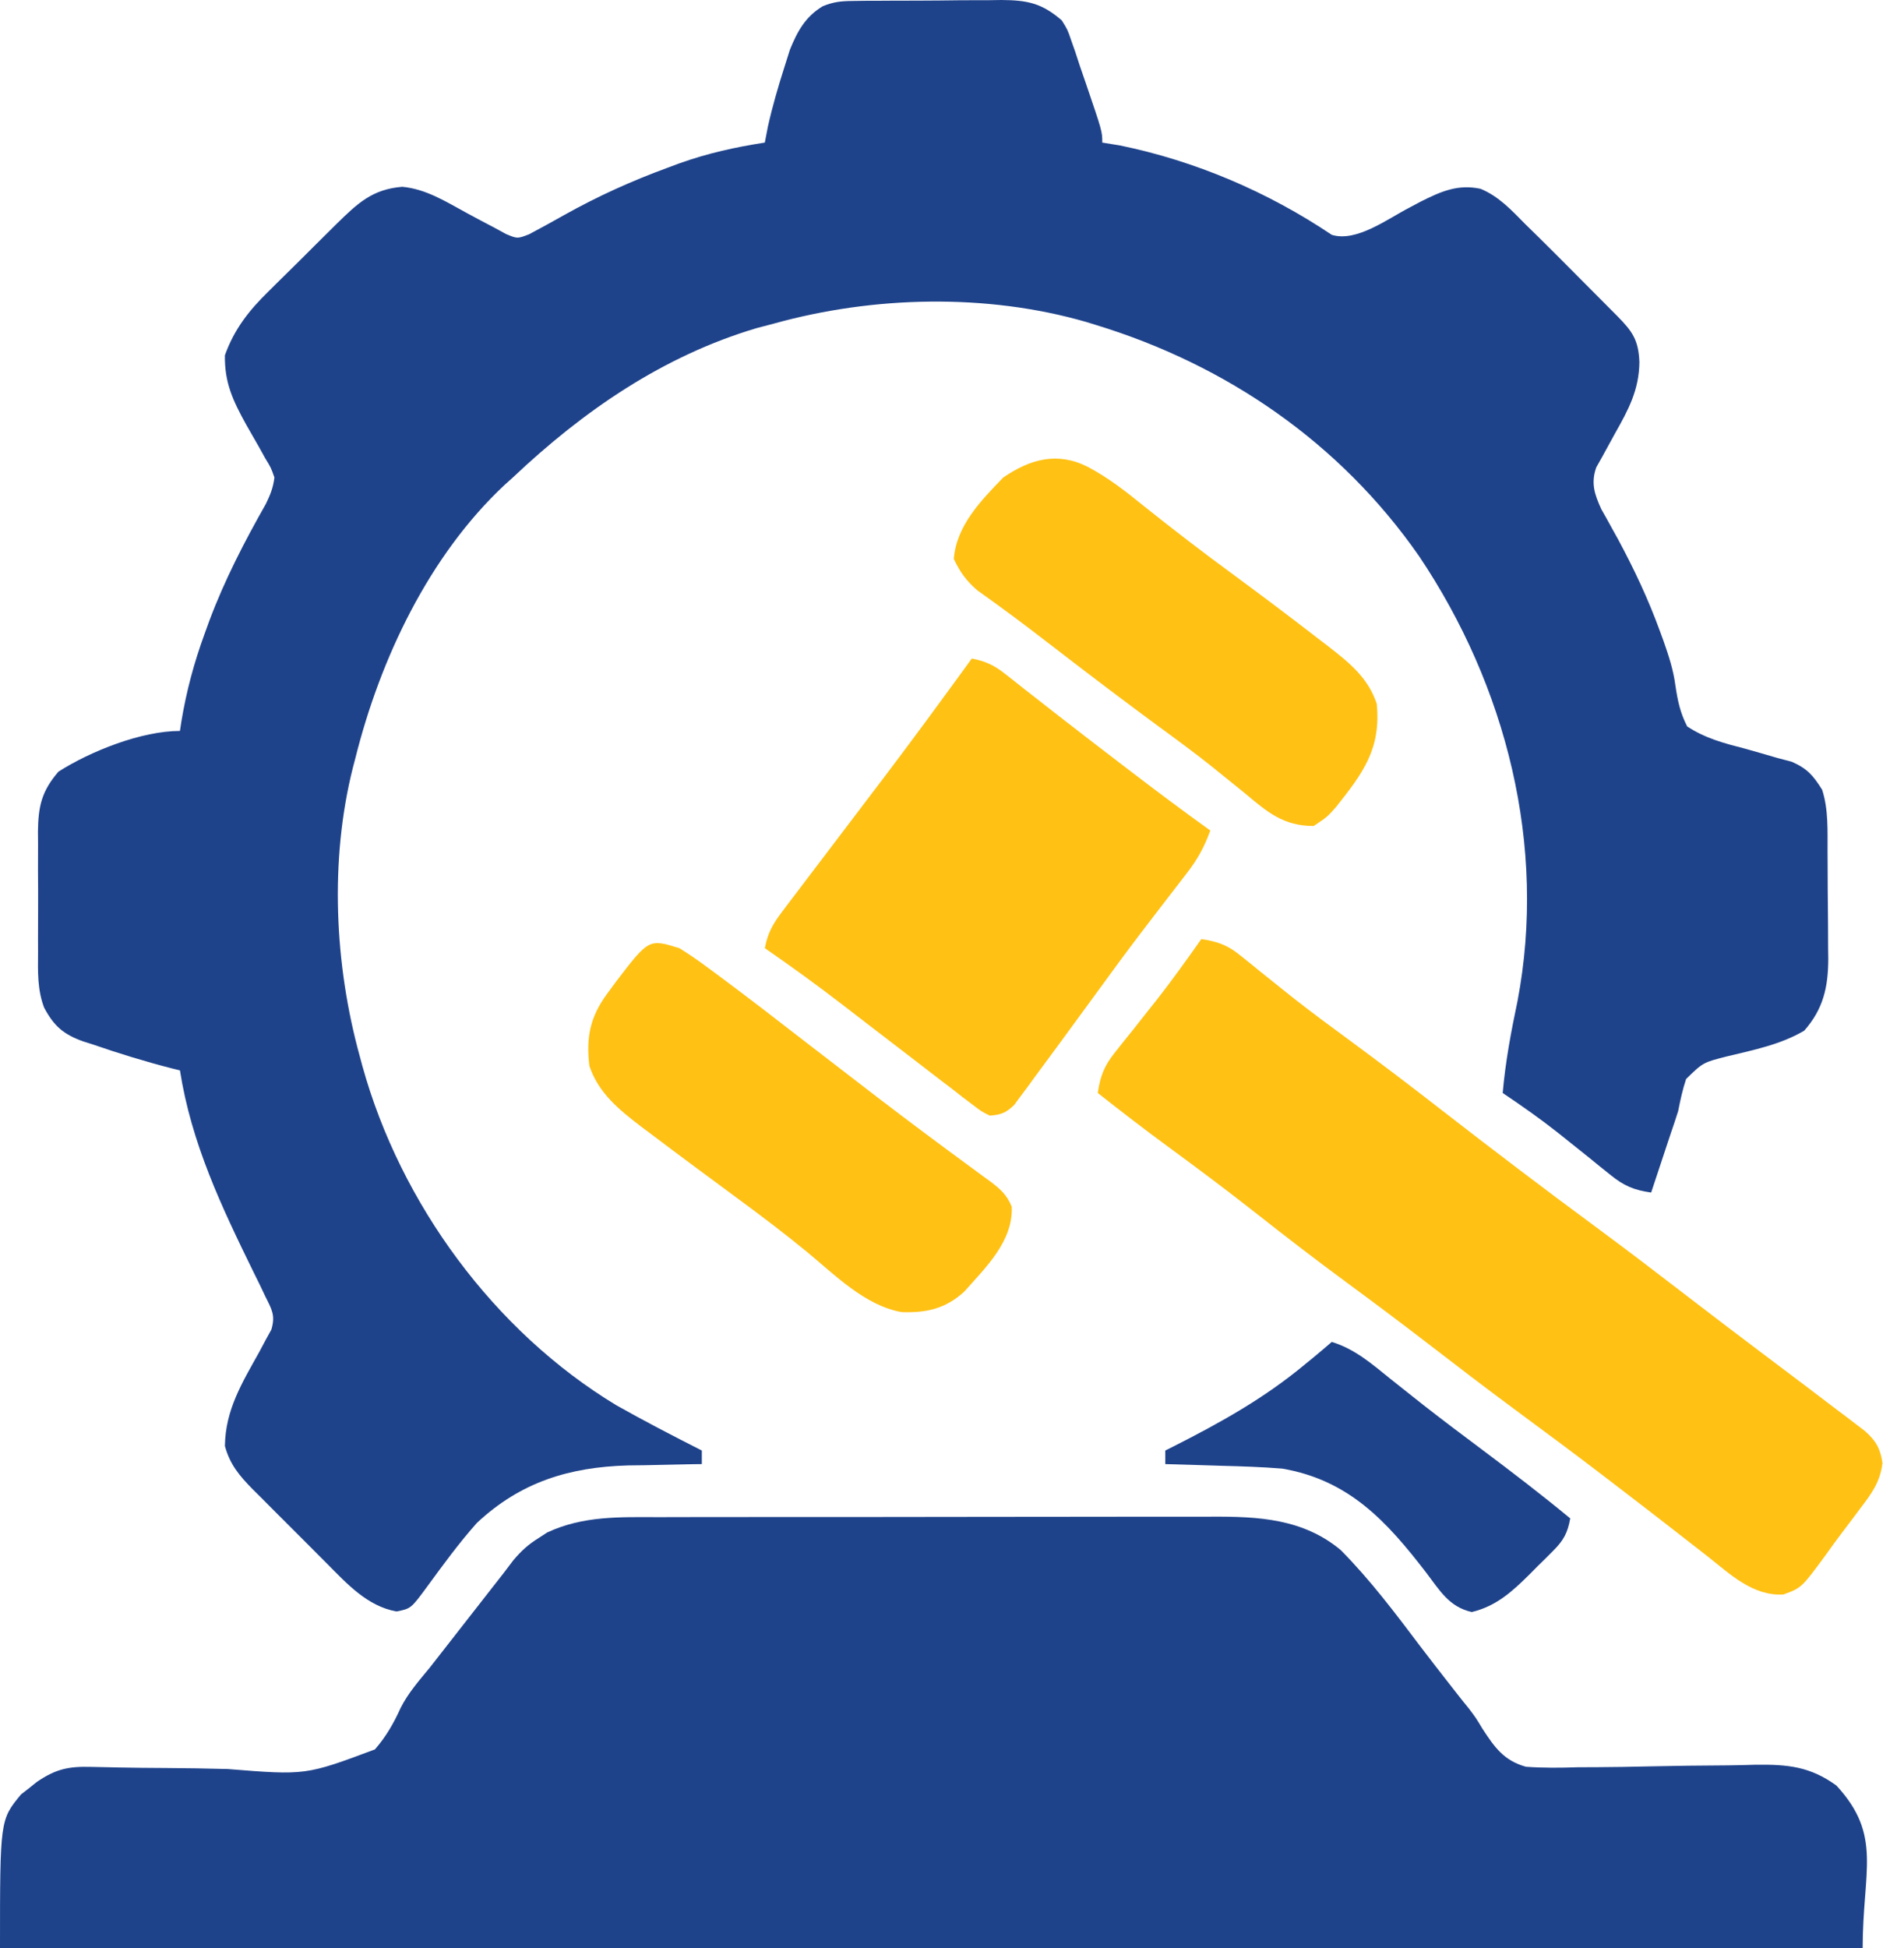
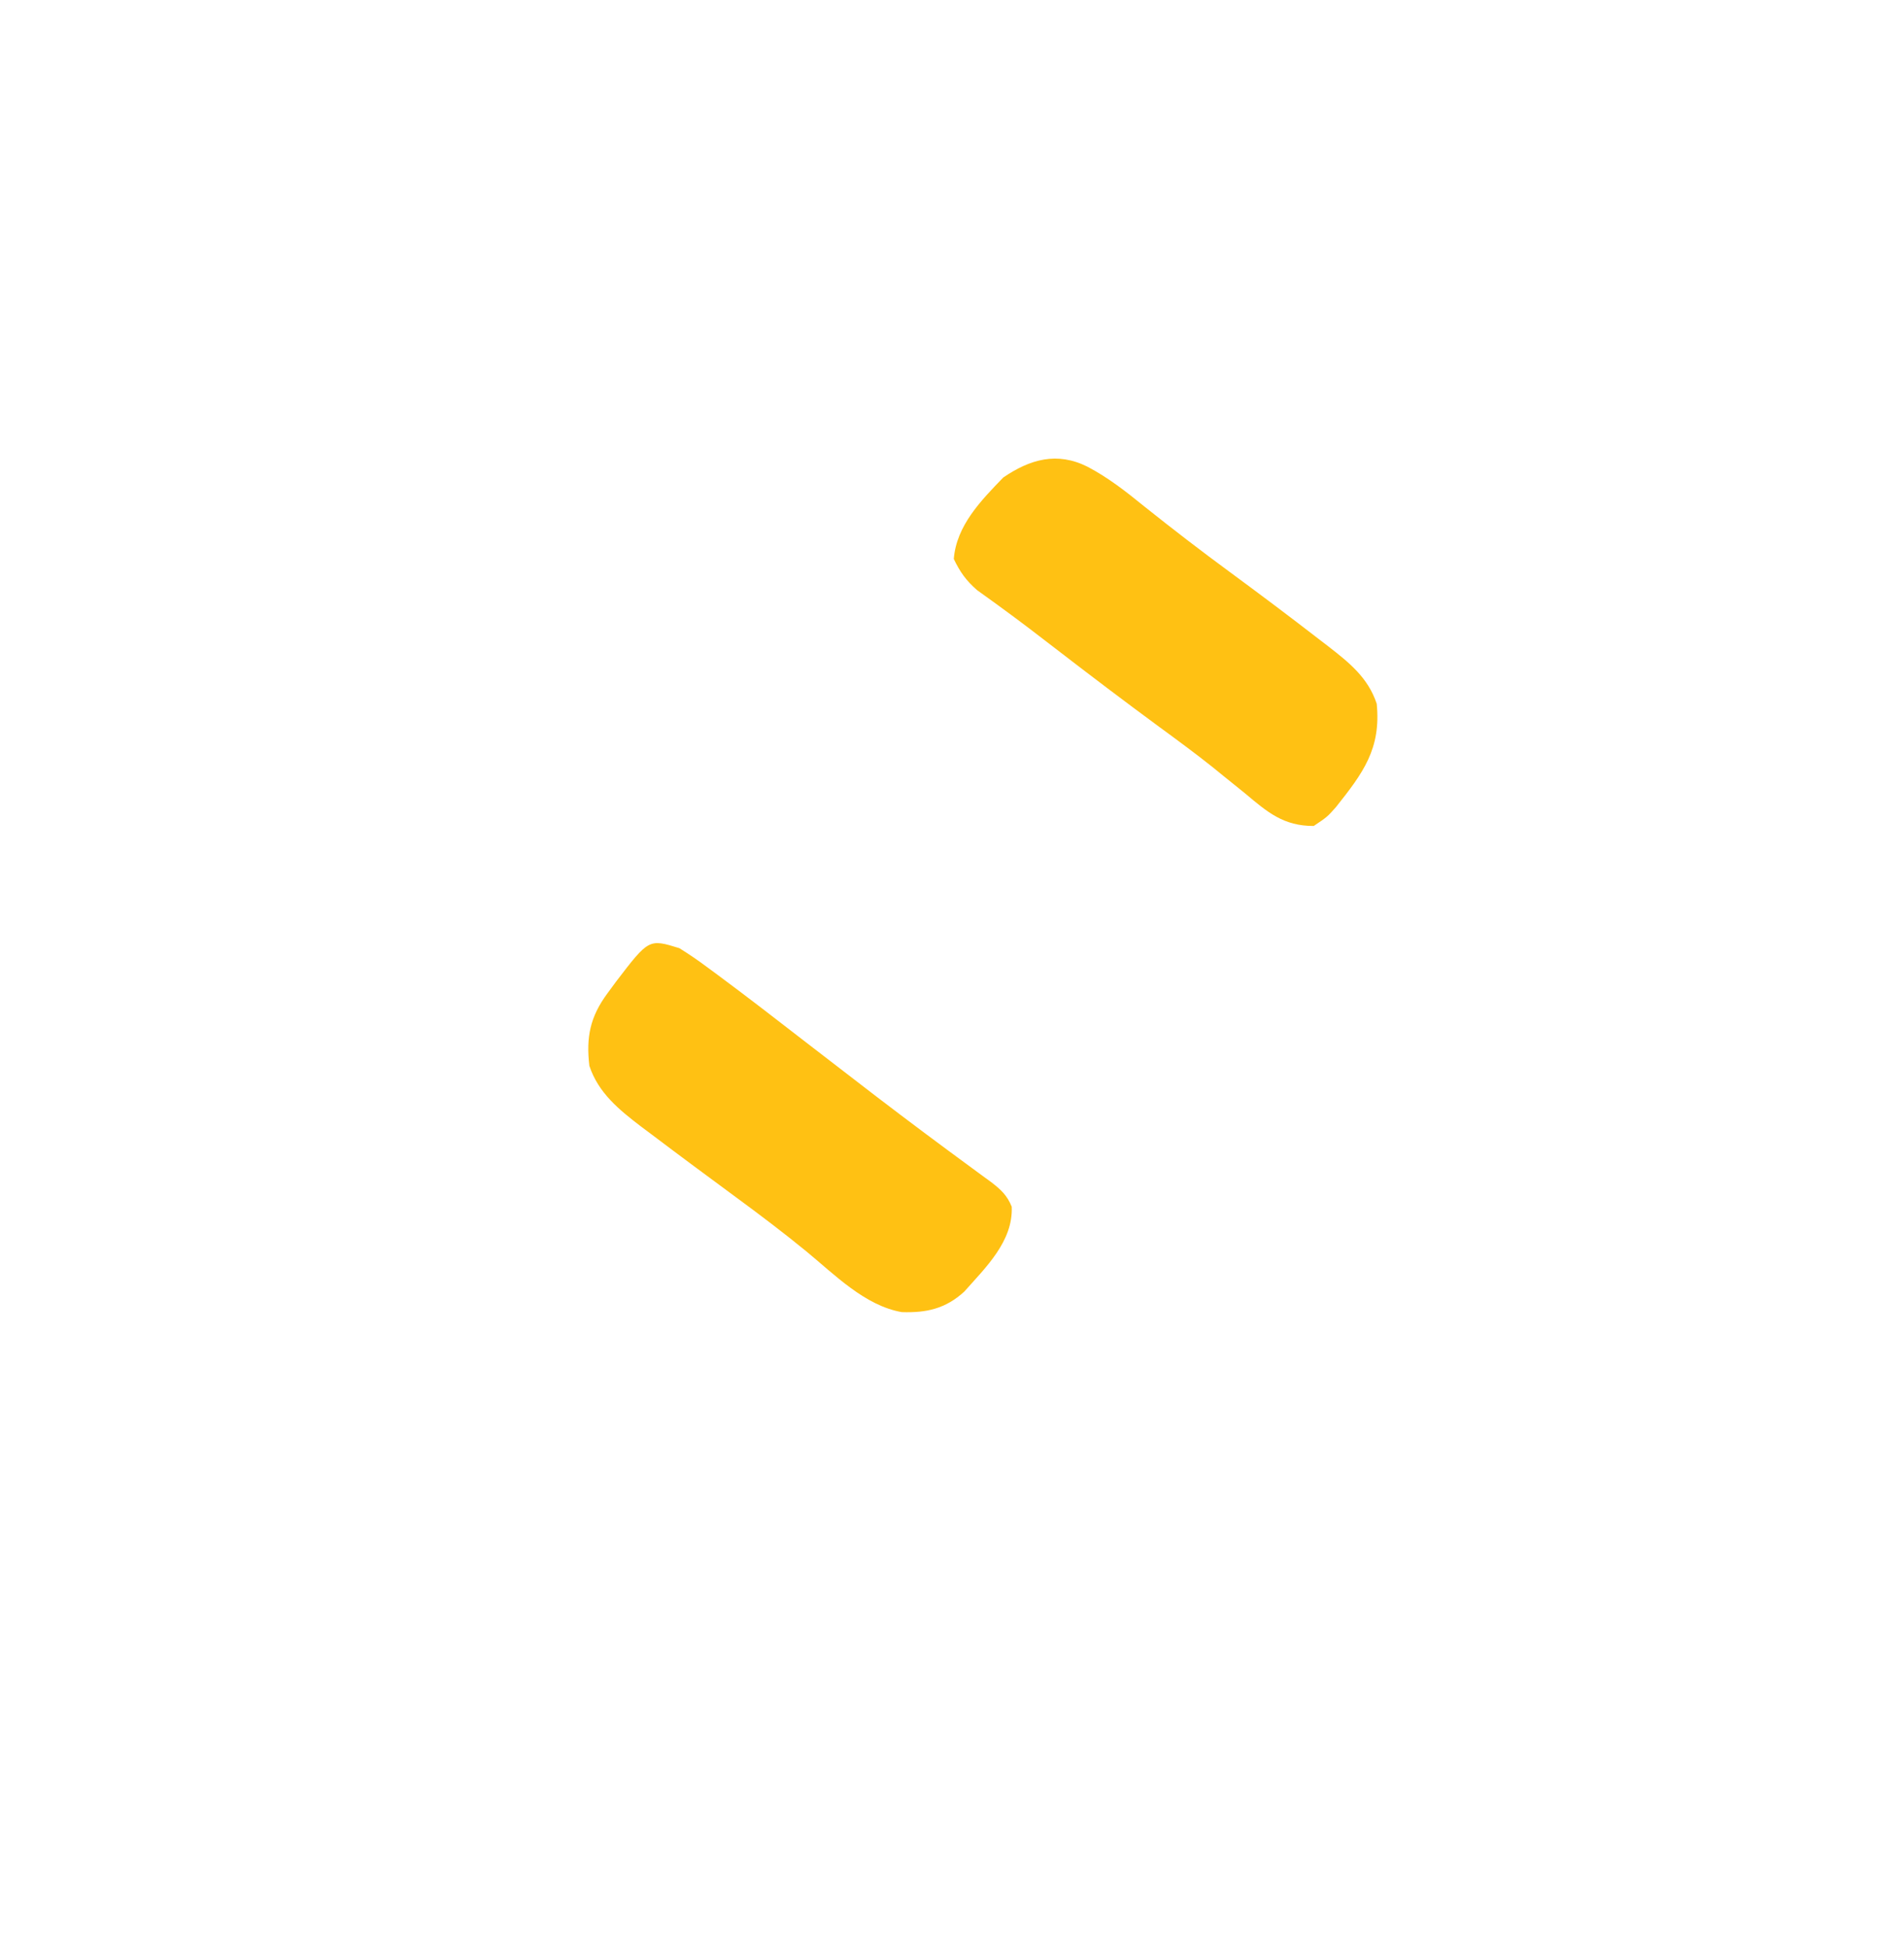
<svg xmlns="http://www.w3.org/2000/svg" width="87" height="89" viewBox="0 0 87 89" fill="none">
-   <path d="M38.954 0.044C39.135 0.042 39.317 0.039 39.503 0.036C39.697 0.036 39.892 0.035 40.092 0.035C40.293 0.033 40.494 0.032 40.702 0.031C41.127 0.029 41.553 0.028 41.978 0.028C42.627 0.027 43.276 0.019 43.926 0.011C44.34 0.01 44.753 0.009 45.167 0.009C45.457 0.005 45.457 0.005 45.753 0C46.943 0.008 47.605 0.142 48.516 0.931C48.78 1.355 48.78 1.355 48.94 1.823C49.034 2.09 49.034 2.09 49.13 2.363C49.199 2.573 49.268 2.782 49.338 2.999C49.431 3.269 49.524 3.539 49.617 3.809C50.366 6.005 50.366 6.005 50.366 6.513C50.761 6.577 50.761 6.577 51.163 6.642C54.609 7.347 57.929 8.763 60.853 10.727C61.982 11.079 63.428 9.981 64.423 9.472C64.59 9.383 64.757 9.295 64.929 9.203C65.851 8.742 66.617 8.404 67.65 8.624C68.487 8.969 69.062 9.598 69.691 10.234C69.885 10.425 70.079 10.615 70.28 10.811C70.828 11.35 71.371 11.894 71.912 12.441C72.252 12.783 72.592 13.125 72.933 13.466C73.15 13.685 73.367 13.903 73.584 14.121C73.685 14.223 73.787 14.325 73.892 14.43C74.597 15.144 74.867 15.531 74.909 16.536C74.896 17.816 74.408 18.715 73.79 19.809C73.592 20.164 73.397 20.52 73.204 20.879C73.117 21.033 73.03 21.188 72.94 21.347C72.683 22.069 72.86 22.581 73.17 23.261C73.246 23.395 73.321 23.529 73.4 23.667C73.484 23.821 73.569 23.975 73.656 24.133C73.747 24.296 73.838 24.46 73.931 24.628C74.668 25.997 75.314 27.365 75.846 28.827C75.901 28.979 75.957 29.13 76.014 29.285C76.256 29.975 76.463 30.605 76.558 31.334C76.661 32.026 76.774 32.558 77.092 33.182C77.92 33.73 78.797 33.957 79.752 34.203C80.238 34.339 80.724 34.479 81.209 34.622C81.425 34.678 81.641 34.735 81.863 34.794C82.574 35.102 82.849 35.42 83.26 36.076C83.555 36.989 83.502 37.971 83.507 38.923C83.508 39.097 83.509 39.272 83.51 39.451C83.512 39.818 83.514 40.186 83.514 40.553C83.516 41.112 83.523 41.671 83.529 42.23C83.531 42.588 83.532 42.946 83.533 43.304C83.535 43.469 83.538 43.635 83.54 43.806C83.535 45.09 83.314 46.093 82.439 47.082C81.357 47.719 80.122 47.963 78.909 48.256C77.819 48.533 77.819 48.533 77.044 49.288C76.882 49.774 76.779 50.252 76.681 50.754C76.576 51.088 76.465 51.419 76.351 51.75C76.297 51.912 76.243 52.074 76.188 52.24C75.941 52.985 75.694 53.73 75.447 54.475C74.659 54.363 74.199 54.168 73.582 53.666C73.428 53.544 73.275 53.421 73.117 53.294C72.958 53.164 72.798 53.033 72.633 52.899C72.304 52.635 71.974 52.371 71.643 52.108C71.485 51.981 71.326 51.854 71.163 51.724C70.355 51.088 69.516 50.5 68.663 49.927C68.787 48.506 69.044 47.136 69.338 45.74C70.692 38.64 68.824 31.331 64.841 25.403C61.239 20.228 56.038 16.659 50.045 14.834C49.845 14.773 49.845 14.773 49.642 14.71C45.09 13.392 39.903 13.517 35.359 14.782C34.971 14.884 34.971 14.884 34.575 14.988C30.3 16.257 26.65 18.771 23.435 21.811C23.253 21.974 23.253 21.974 23.067 22.141C19.607 25.373 17.374 30.087 16.239 34.629C16.186 34.834 16.186 34.834 16.13 35.044C15.055 39.291 15.284 44.076 16.445 48.273C16.482 48.412 16.52 48.551 16.558 48.694C18.308 54.998 22.585 60.818 28.163 64.192C29.447 64.916 30.755 65.593 32.069 66.259C32.069 66.464 32.069 66.668 32.069 66.879C31.914 66.881 31.759 66.883 31.599 66.885C30.882 66.897 30.165 66.914 29.448 66.931C29.204 66.934 28.96 66.937 28.709 66.94C26.014 67.014 23.788 67.698 21.79 69.567C20.974 70.483 20.253 71.472 19.529 72.461C18.779 73.481 18.779 73.481 18.115 73.611C16.774 73.368 15.849 72.339 14.919 71.403C14.739 71.222 14.739 71.222 14.554 71.038C14.301 70.785 14.049 70.532 13.797 70.278C13.413 69.89 13.025 69.505 12.638 69.121C12.392 68.874 12.146 68.626 11.9 68.379C11.784 68.265 11.669 68.151 11.55 68.033C10.943 67.415 10.504 66.898 10.277 66.052C10.3 64.387 11.063 63.168 11.854 61.744C11.947 61.568 12.041 61.392 12.137 61.211C12.267 60.975 12.267 60.975 12.4 60.735C12.59 60.09 12.425 59.823 12.128 59.23C12.043 59.051 11.958 58.872 11.871 58.688C11.776 58.496 11.682 58.305 11.584 58.108C10.113 55.104 8.745 52.228 8.222 48.894C8.097 48.863 7.972 48.833 7.843 48.801C6.621 48.487 5.418 48.117 4.226 47.705C4.085 47.66 3.944 47.616 3.798 47.57C2.898 47.247 2.461 46.868 2.014 46.023C1.703 45.199 1.732 44.37 1.739 43.498C1.739 43.301 1.738 43.104 1.737 42.902C1.736 42.487 1.738 42.073 1.741 41.658C1.746 41.026 1.741 40.394 1.736 39.761C1.737 39.357 1.738 38.953 1.739 38.55C1.738 38.361 1.736 38.173 1.734 37.98C1.751 36.833 1.896 36.149 2.671 35.249C4.143 34.31 6.466 33.389 8.222 33.389C8.243 33.249 8.264 33.111 8.286 32.967C8.518 31.569 8.865 30.273 9.352 28.944C9.423 28.75 9.493 28.556 9.565 28.356C10.265 26.49 11.165 24.75 12.147 23.021C12.351 22.603 12.483 22.274 12.539 21.811C12.384 21.368 12.384 21.368 12.117 20.93C12.024 20.762 11.932 20.595 11.836 20.423C11.638 20.077 11.44 19.731 11.242 19.385C10.645 18.305 10.255 17.479 10.277 16.23C10.697 15.043 11.387 14.169 12.275 13.305C12.386 13.194 12.498 13.084 12.612 12.969C12.963 12.62 13.316 12.273 13.67 11.927C13.907 11.691 14.144 11.455 14.38 11.218C14.608 10.992 14.836 10.766 15.064 10.54C15.169 10.436 15.275 10.331 15.384 10.223C16.349 9.278 17.015 8.645 18.378 8.533C19.464 8.63 20.383 9.215 21.328 9.73C21.74 9.954 22.155 10.174 22.571 10.39C22.752 10.489 22.933 10.588 23.119 10.689C23.642 10.908 23.642 10.908 24.177 10.701C24.713 10.417 25.244 10.126 25.772 9.827C27.302 8.969 28.856 8.268 30.502 7.663C30.685 7.595 30.868 7.527 31.056 7.457C32.336 7.001 33.607 6.72 34.947 6.513C35.017 6.148 35.017 6.148 35.089 5.777C35.295 4.853 35.559 3.951 35.847 3.05C35.929 2.791 36.011 2.532 36.096 2.265C36.439 1.423 36.8 0.766 37.589 0.287C38.077 0.085 38.428 0.049 38.954 0.044Z" fill="#1F438B" />
-   <path d="M30.122 69.303C30.422 69.303 30.723 69.302 31.024 69.3C31.837 69.297 32.65 69.297 33.463 69.298C34.144 69.298 34.824 69.297 35.504 69.296C37.111 69.294 38.717 69.294 40.323 69.295C41.976 69.296 43.63 69.294 45.283 69.289C46.706 69.286 48.129 69.284 49.552 69.285C50.4 69.285 51.248 69.285 52.096 69.282C52.895 69.279 53.693 69.28 54.491 69.283C54.782 69.283 55.074 69.282 55.365 69.281C57.512 69.269 59.549 69.377 61.264 70.807C62.606 72.165 63.751 73.681 64.898 75.204C65.368 75.823 65.847 76.436 66.326 77.048C66.412 77.159 66.498 77.269 66.587 77.382C66.76 77.604 66.936 77.823 67.114 78.04C67.431 78.457 67.431 78.457 67.742 78.974C68.3 79.827 68.722 80.425 69.727 80.705C70.521 80.762 71.3 80.756 72.095 80.727C72.387 80.725 72.68 80.724 72.973 80.724C73.741 80.721 74.508 80.707 75.275 80.689C76.503 80.662 77.73 80.647 78.957 80.641C79.383 80.637 79.808 80.625 80.234 80.612C81.695 80.597 82.71 80.692 83.911 81.562C86.025 83.851 85.111 85.451 85.111 89C57.025 89 28.938 89 0 89C0 83.13 0 83.13 0.963 81.966C1.082 81.874 1.201 81.782 1.323 81.687C1.442 81.591 1.56 81.496 1.682 81.398C2.543 80.813 3.111 80.683 4.162 80.711C4.422 80.716 4.683 80.721 4.951 80.727C5.089 80.73 5.228 80.734 5.371 80.737C6.11 80.754 6.85 80.757 7.59 80.762C8.529 80.769 9.468 80.781 10.406 80.808C13.969 81.094 13.969 81.094 17.129 79.913C17.64 79.333 17.99 78.716 18.308 78.013C18.653 77.332 19.15 76.768 19.633 76.183C19.82 75.944 20.007 75.706 20.193 75.466C20.332 75.288 20.332 75.288 20.475 75.105C20.777 74.719 21.078 74.333 21.38 73.946C21.481 73.817 21.582 73.687 21.687 73.553C21.879 73.307 22.072 73.06 22.264 72.814C22.517 72.489 22.771 72.165 23.025 71.841C23.166 71.654 23.308 71.468 23.453 71.276C23.823 70.837 24.136 70.553 24.619 70.252C24.745 70.17 24.871 70.088 25.001 70.004C26.65 69.232 28.34 69.3 30.122 69.303Z" fill="#1F438B" />
-   <path d="M54.891 42.898C55.643 43.01 56.101 43.175 56.691 43.657C56.835 43.772 56.978 43.887 57.126 44.005C57.279 44.13 57.431 44.255 57.589 44.384C57.92 44.649 58.251 44.914 58.582 45.178C58.838 45.382 58.838 45.382 59.099 45.59C59.931 46.245 60.783 46.872 61.636 47.498C63.043 48.534 64.432 49.587 65.811 50.661C68.169 52.491 70.543 54.298 72.946 56.068C74.367 57.117 75.769 58.19 77.169 59.266C78.253 60.1 79.341 60.928 80.434 61.75C80.966 62.15 81.496 62.551 82.028 62.951C82.262 63.128 82.262 63.128 82.501 63.308C82.986 63.675 83.471 64.043 83.955 64.412C84.181 64.582 84.181 64.582 84.411 64.755C84.55 64.862 84.69 64.968 84.833 65.078C84.957 65.171 85.08 65.265 85.207 65.361C85.71 65.804 85.92 66.168 86.017 66.831C85.909 67.695 85.523 68.225 85.008 68.895C84.915 69.02 84.822 69.146 84.725 69.275C84.535 69.529 84.344 69.782 84.151 70.034C83.903 70.36 83.664 70.693 83.426 71.027C82.32 72.53 82.32 72.53 81.488 72.836C80.09 72.914 79.054 71.906 78.006 71.079C77.695 70.836 77.383 70.594 77.072 70.352C76.826 70.16 76.826 70.16 76.576 69.965C75.698 69.281 74.816 68.603 73.933 67.926C73.751 67.786 73.569 67.647 73.381 67.503C72.036 66.473 70.678 65.463 69.315 64.458C67.909 63.42 66.522 62.357 65.137 61.29C63.946 60.375 62.744 59.474 61.533 58.584C60.106 57.534 58.705 56.455 57.314 55.357C56.02 54.34 54.703 53.356 53.376 52.383C52.288 51.585 51.221 50.764 50.162 49.927C50.274 49.14 50.464 48.676 50.959 48.059C51.081 47.905 51.201 47.752 51.326 47.594C51.455 47.435 51.584 47.275 51.717 47.11C51.979 46.779 52.241 46.447 52.503 46.115C52.63 45.955 52.758 45.794 52.889 45.629C53.585 44.739 54.24 43.821 54.891 42.898Z" fill="#FFC113" />
-   <path d="M44.406 30.081C45.029 30.204 45.423 30.386 45.921 30.779C46.054 30.883 46.187 30.987 46.324 31.093C46.467 31.207 46.61 31.32 46.757 31.438C47.07 31.682 47.383 31.926 47.696 32.171C47.862 32.301 48.028 32.431 48.199 32.565C49.114 33.281 50.037 33.987 50.959 34.694C51.142 34.834 51.325 34.974 51.514 35.119C52.764 36.076 54.022 37.02 55.302 37.937C55.035 38.684 54.717 39.257 54.232 39.883C54.1 40.055 53.968 40.228 53.831 40.405C53.689 40.588 53.547 40.772 53.4 40.96C53.1 41.351 52.8 41.743 52.5 42.134C52.273 42.43 52.273 42.43 52.042 42.732C51.391 43.589 50.757 44.457 50.124 45.327C49.775 45.805 49.425 46.282 49.076 46.759C48.834 47.088 48.593 47.418 48.352 47.748C47.99 48.244 47.625 48.737 47.258 49.23C47.149 49.38 47.039 49.531 46.927 49.686C46.772 49.893 46.772 49.893 46.614 50.103C46.525 50.224 46.436 50.346 46.344 50.471C45.972 50.831 45.743 50.923 45.228 50.961C44.845 50.771 44.845 50.771 44.445 50.464C44.294 50.35 44.142 50.236 43.986 50.118C43.824 49.991 43.661 49.864 43.494 49.733C43.324 49.604 43.154 49.475 42.978 49.341C42.424 48.919 41.873 48.493 41.322 48.067C40.75 47.627 40.178 47.189 39.606 46.75C39.244 46.473 38.883 46.195 38.523 45.916C37.354 45.014 36.163 44.152 34.949 43.312C35.076 42.626 35.315 42.204 35.734 41.652C35.855 41.491 35.977 41.329 36.102 41.163C36.235 40.989 36.367 40.816 36.504 40.637C36.642 40.455 36.779 40.273 36.921 40.085C37.359 39.506 37.798 38.928 38.239 38.35C38.791 37.623 39.344 36.895 39.896 36.166C40.031 35.989 40.166 35.812 40.305 35.629C41.695 33.796 43.054 31.941 44.406 30.081Z" fill="#FFC113" />
  <path d="M49.692 21.32C50.641 21.818 51.45 22.454 52.281 23.129C53.578 24.164 54.888 25.172 56.225 26.153C57.568 27.142 58.902 28.142 60.221 29.163C60.376 29.282 60.53 29.4 60.69 29.522C61.651 30.271 62.51 30.951 62.907 32.148C63.109 34.203 62.288 35.304 61.044 36.868C60.645 37.317 60.645 37.317 60.029 37.73C58.642 37.735 57.907 37.093 56.894 36.244C56.564 35.977 56.235 35.711 55.905 35.446C55.737 35.309 55.569 35.173 55.395 35.032C54.604 34.402 53.79 33.805 52.975 33.208C51.362 32.022 49.769 30.814 48.184 29.592C47.417 29.001 46.65 28.411 45.867 27.841C45.752 27.757 45.637 27.672 45.519 27.586C45.229 27.375 44.938 27.166 44.647 26.958C44.148 26.522 43.867 26.131 43.582 25.533C43.703 24.01 44.82 22.869 45.843 21.811C47.072 20.974 48.304 20.625 49.692 21.32Z" fill="#FFC113" />
  <path d="M31.042 43.312C31.491 43.591 31.905 43.873 32.327 44.19C32.452 44.282 32.576 44.373 32.705 44.468C34.129 45.521 35.53 46.607 36.931 47.692C37.802 48.366 38.675 49.037 39.548 49.707C39.817 49.914 39.817 49.914 40.092 50.125C41.527 51.223 42.975 52.303 44.433 53.371C44.586 53.483 44.738 53.596 44.895 53.711C45.029 53.809 45.163 53.907 45.302 54.008C45.74 54.347 46.017 54.602 46.229 55.121C46.298 56.702 45.036 57.898 44.059 59.002C43.205 59.782 42.332 59.975 41.205 59.937C39.515 59.643 38.123 58.211 36.831 57.151C35.789 56.299 34.721 55.491 33.637 54.695C32.331 53.732 31.025 52.768 29.731 51.788C29.588 51.681 29.445 51.574 29.298 51.465C28.292 50.697 27.341 49.927 26.93 48.687C26.776 47.377 26.964 46.449 27.753 45.379C27.95 45.111 27.95 45.111 28.152 44.837C29.649 42.882 29.649 42.882 31.042 43.312Z" fill="#FFC113" />
-   <path d="M60.853 61.298C61.919 61.627 62.682 62.3 63.538 62.99C63.868 63.252 64.198 63.514 64.528 63.776C64.7 63.912 64.872 64.048 65.049 64.188C65.936 64.883 66.838 65.558 67.74 66.233C69.097 67.251 70.442 68.278 71.749 69.36C71.629 70.022 71.447 70.362 70.974 70.834C70.859 70.95 70.744 71.066 70.625 71.185C70.504 71.303 70.383 71.422 70.258 71.544C70.14 71.663 70.022 71.782 69.901 71.905C69.101 72.699 68.371 73.368 67.251 73.637C66.221 73.409 65.791 72.659 65.17 71.841C63.354 69.478 61.631 67.609 58.591 67.086C57.667 67.01 56.743 66.981 55.816 66.957C55.568 66.949 55.321 66.941 55.066 66.933C54.459 66.913 53.853 66.896 53.246 66.879C53.246 66.675 53.246 66.47 53.246 66.259C53.352 66.206 53.457 66.153 53.566 66.099C55.735 65.002 57.74 63.892 59.619 62.331C59.759 62.217 59.898 62.103 60.042 61.986C60.315 61.76 60.585 61.53 60.853 61.298Z" fill="#1F438B" />
</svg>